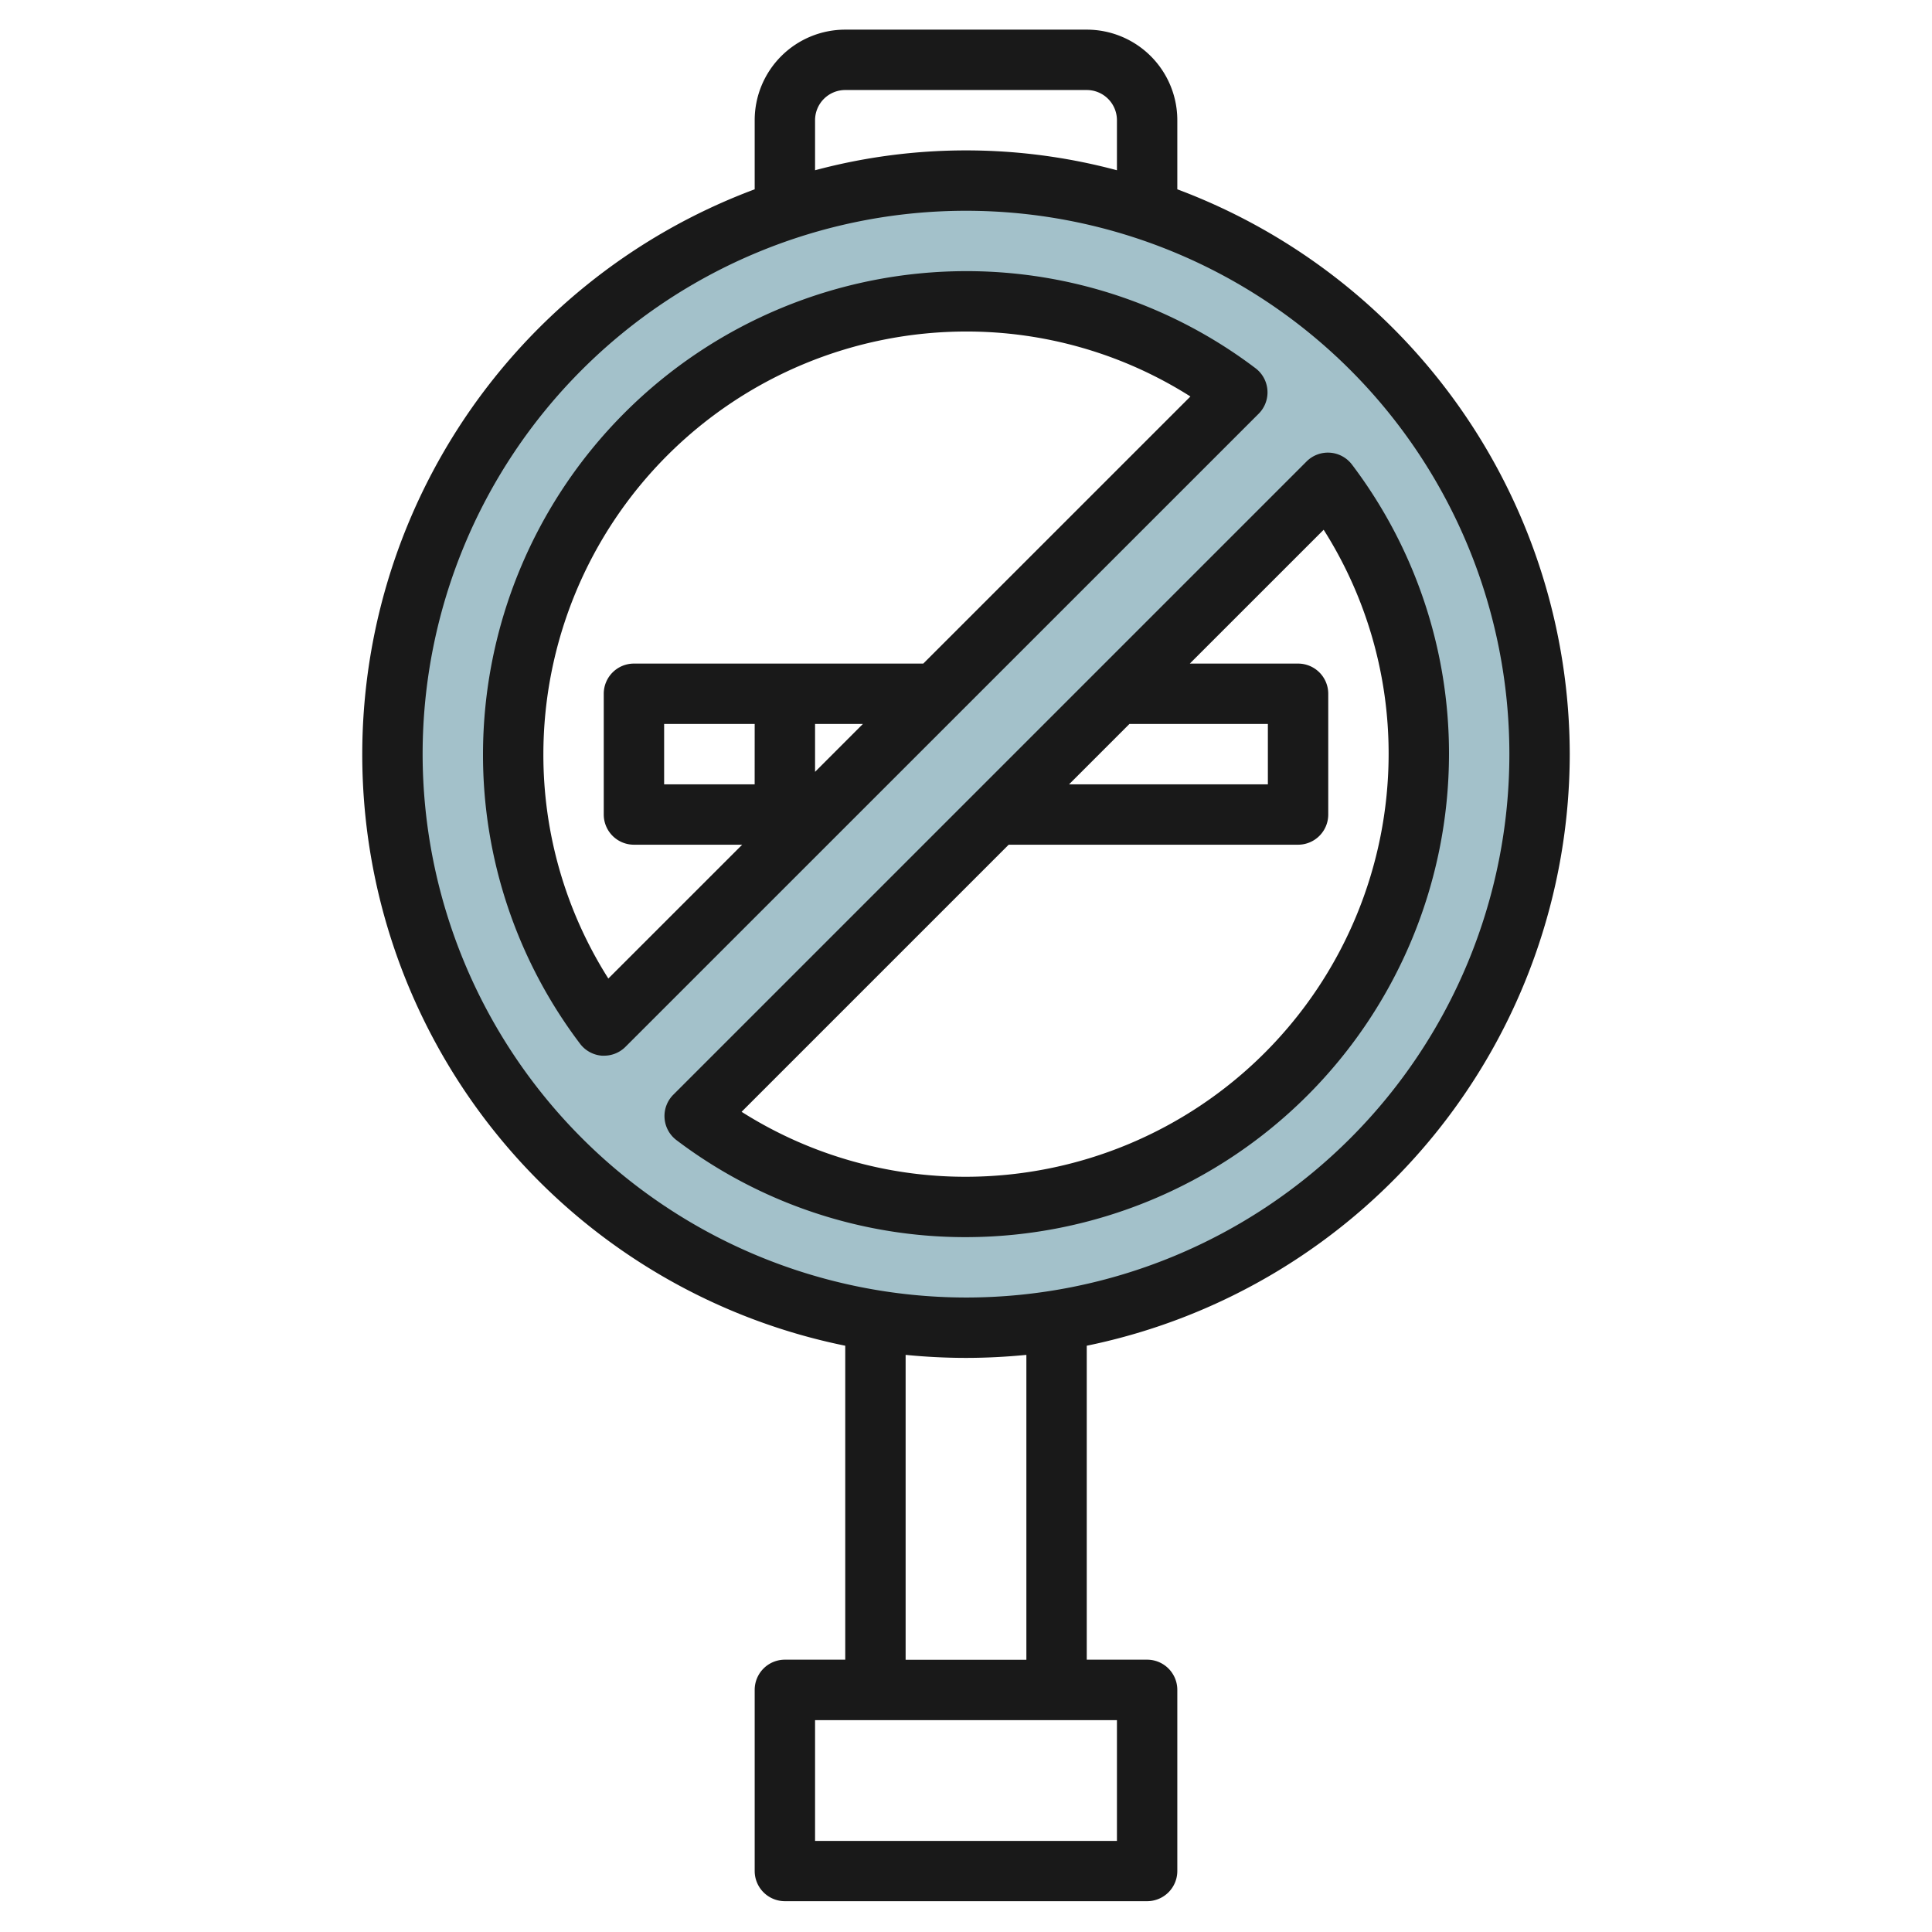
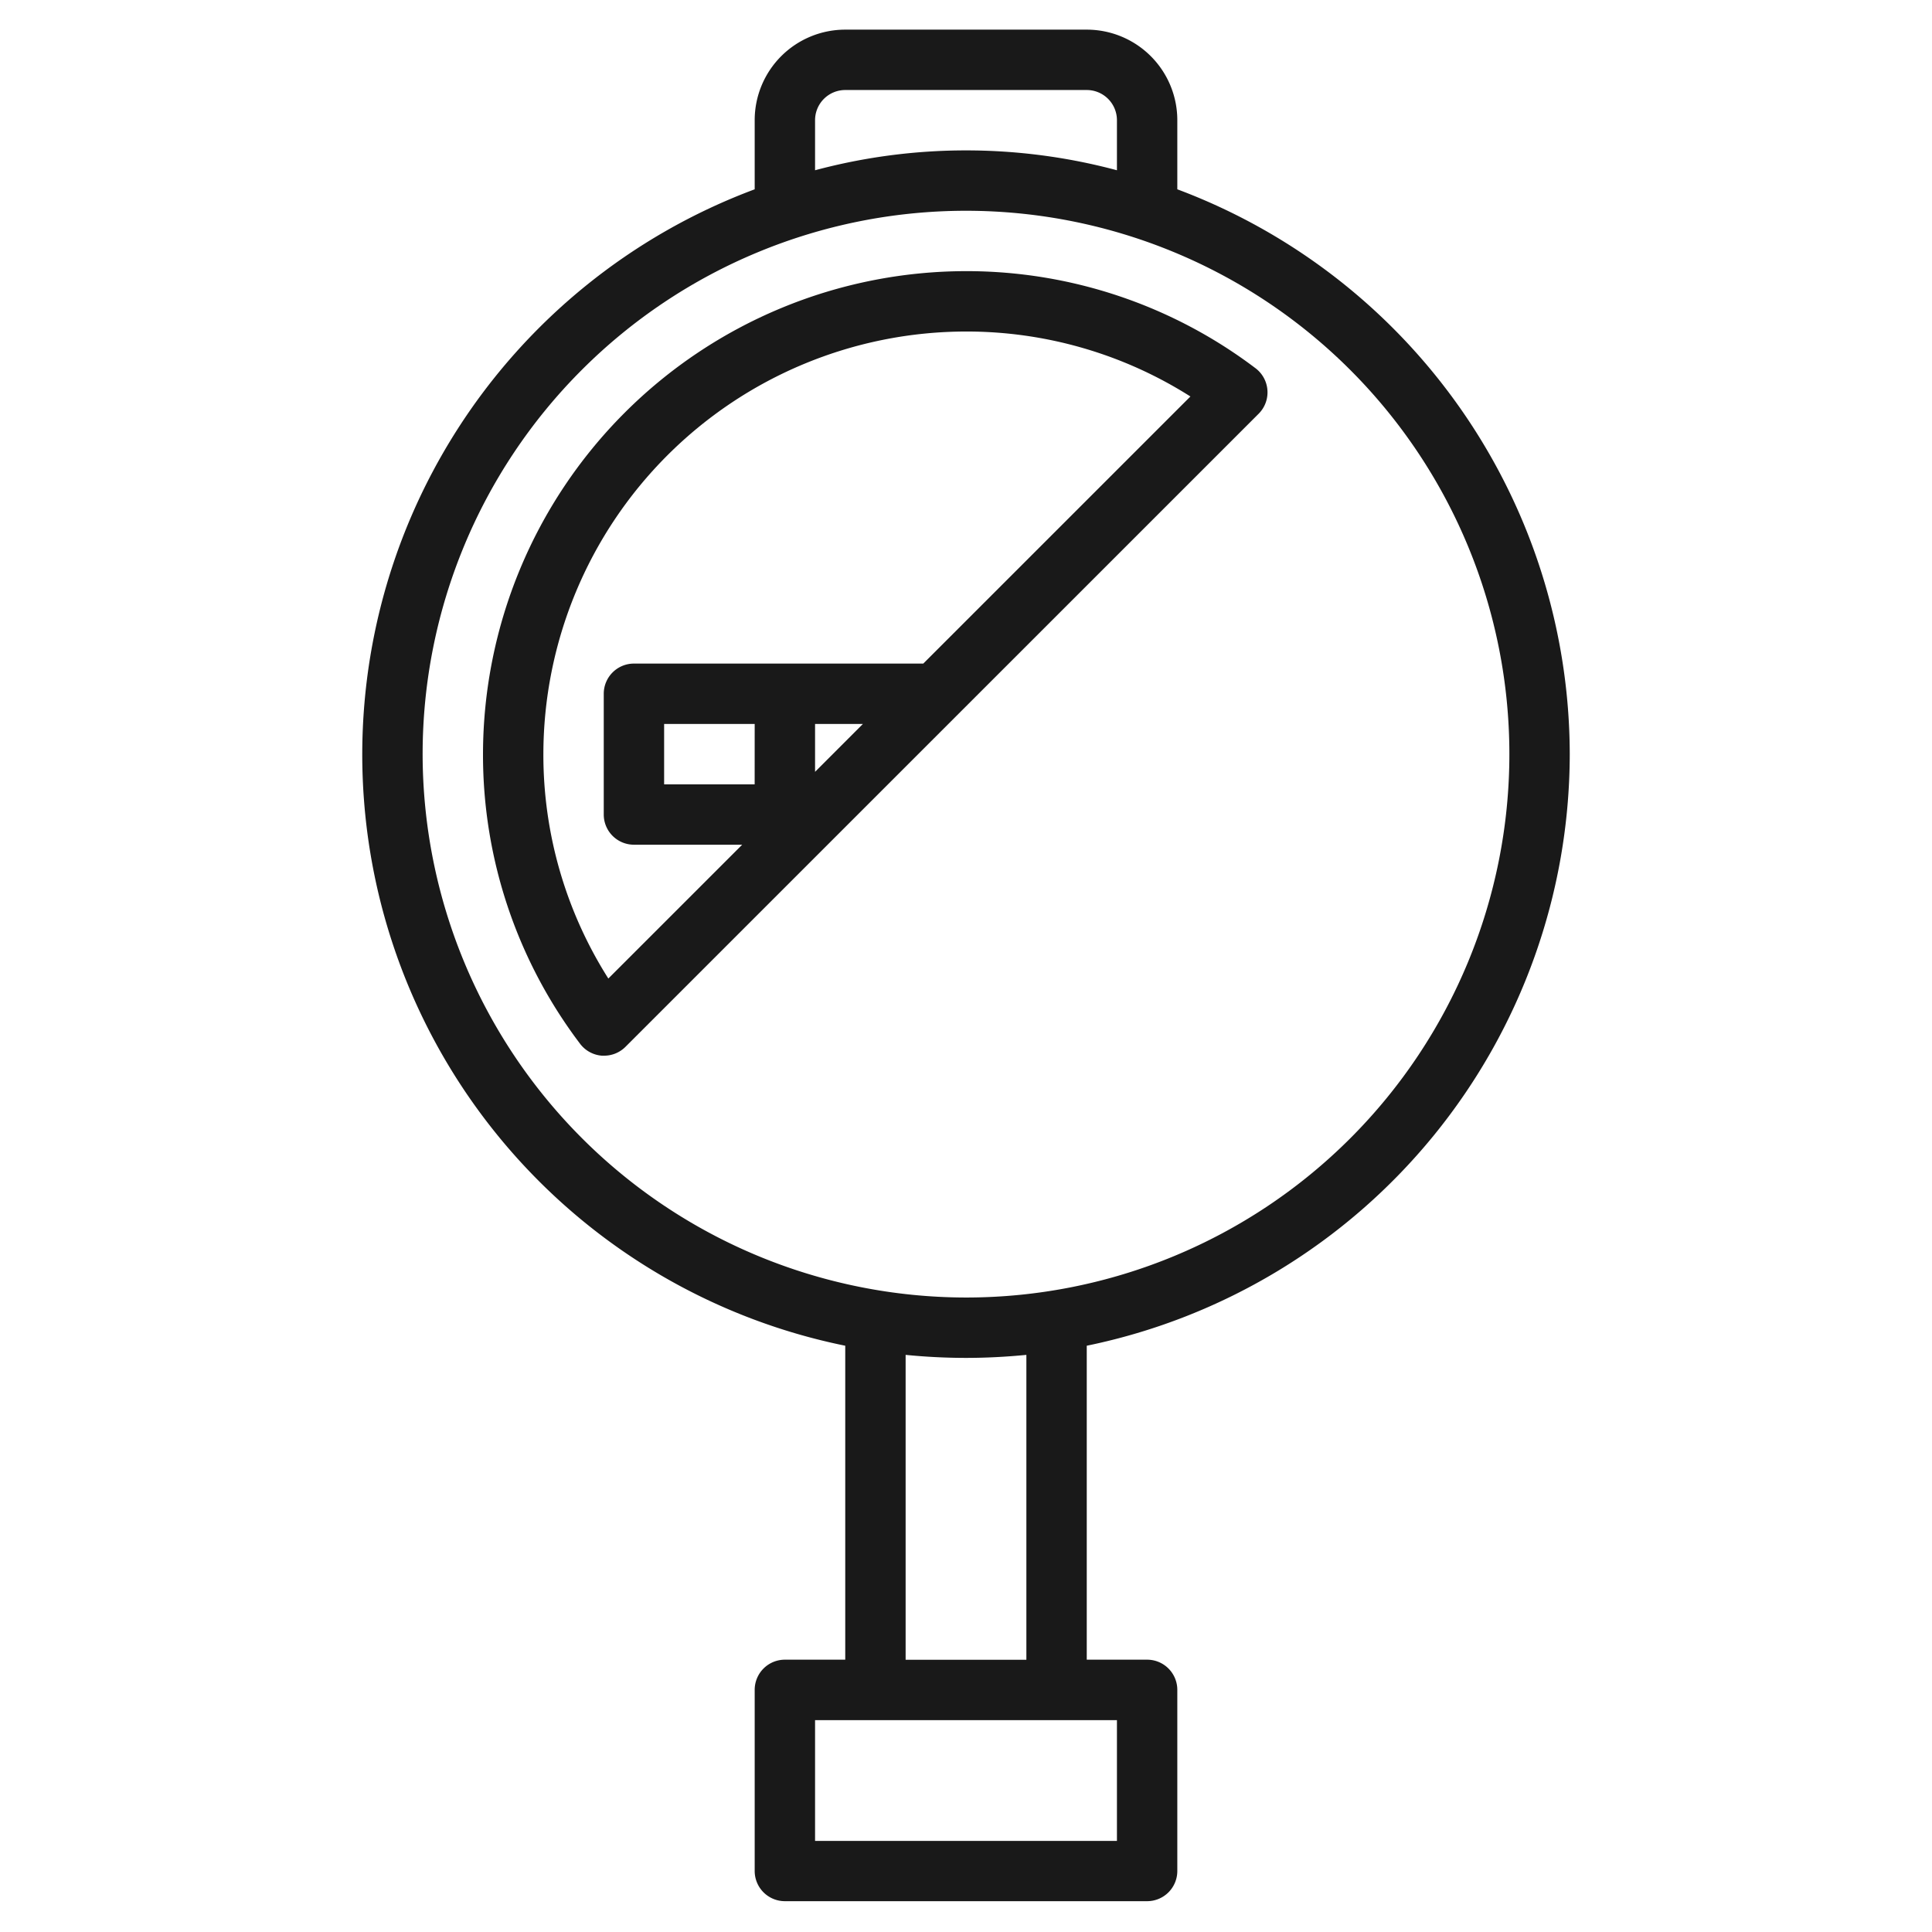
<svg xmlns="http://www.w3.org/2000/svg" height="512" viewBox="0 0 64 64" width="512">
  <g id="Layer_18" data-name="Layer 18">
-     <path d="m32 6a19 19 0 1 0 19 19 19 19 0 0 0 -19-19zm-15 19a14.979 14.979 0 0 1 23.988-11.988l-20.976 20.976a14.909 14.909 0 0 1 -3.012-8.988zm15 15a14.911 14.911 0 0 1 -8.988-3.012l20.976-20.976a14.979 14.979 0 0 1 -11.988 23.988z" fill="#a3c1ca" />
    <g fill="#191919">
      <path d="m52 24.982a20.014 20.014 0 0 0 -13-18.711v-2.289a3 3 0 0 0 -3-3h-8a3 3 0 0 0 -3 3v2.289a19.985 19.985 0 0 0 3 38.308v10.4h-2a1 1 0 0 0 -1 1v6a1 1 0 0 0 1 1h12a1 1 0 0 0 1-1v-6a1 1 0 0 0 -1-1h-2v-10.4a20.032 20.032 0 0 0 16-19.597zm-25-21a1 1 0 0 1 1-1h8a1 1 0 0 1 1 1v1.658a19.326 19.326 0 0 0 -10 0zm-13 21a18 18 0 1 1 18 18 18.021 18.021 0 0 1 -18-18zm23 36h-10v-4h10zm-3-6h-4v-10.1c.658.065 1.325.1 2 .1s1.342-.036 2-.1z" />
      <path d="m41.985 12.923a1 1 0 0 0 -.4-.729 15.856 15.856 0 0 0 -9.585-3.212 16.019 16.019 0 0 0 -16 16 15.851 15.851 0 0 0 3.212 9.589 1 1 0 0 0 .729.4h.071a1 1 0 0 0 .707-.293l20.981-20.978a1 1 0 0 0 .285-.777zm-13.4 11.059-1.585 1.586v-1.586zm-3.586 2h-2.999v-2h3zm5.586-4h-9.585a1 1 0 0 0 -1 1v4a1 1 0 0 0 1 1h3.586l-4.434 4.433a13.835 13.835 0 0 1 -2.152-7.433 14.015 14.015 0 0 1 14-14 13.843 13.843 0 0 1 7.434 2.152z" />
-       <path d="m48 24.982a15.851 15.851 0 0 0 -3.212-9.589 1 1 0 0 0 -1.507-.106l-20.976 20.976a1 1 0 0 0 .106 1.507 15.849 15.849 0 0 0 9.589 3.212 16.019 16.019 0 0 0 16-16zm-10.586-1h4.586v2h-6.586zm-4 4h9.586a1 1 0 0 0 1-1v-4a1 1 0 0 0 -1-1h-3.586l4.434-4.433a13.835 13.835 0 0 1 2.152 7.433 14.015 14.015 0 0 1 -14 14 13.843 13.843 0 0 1 -7.434-2.152z" />
    </g>
  </g>
</svg>